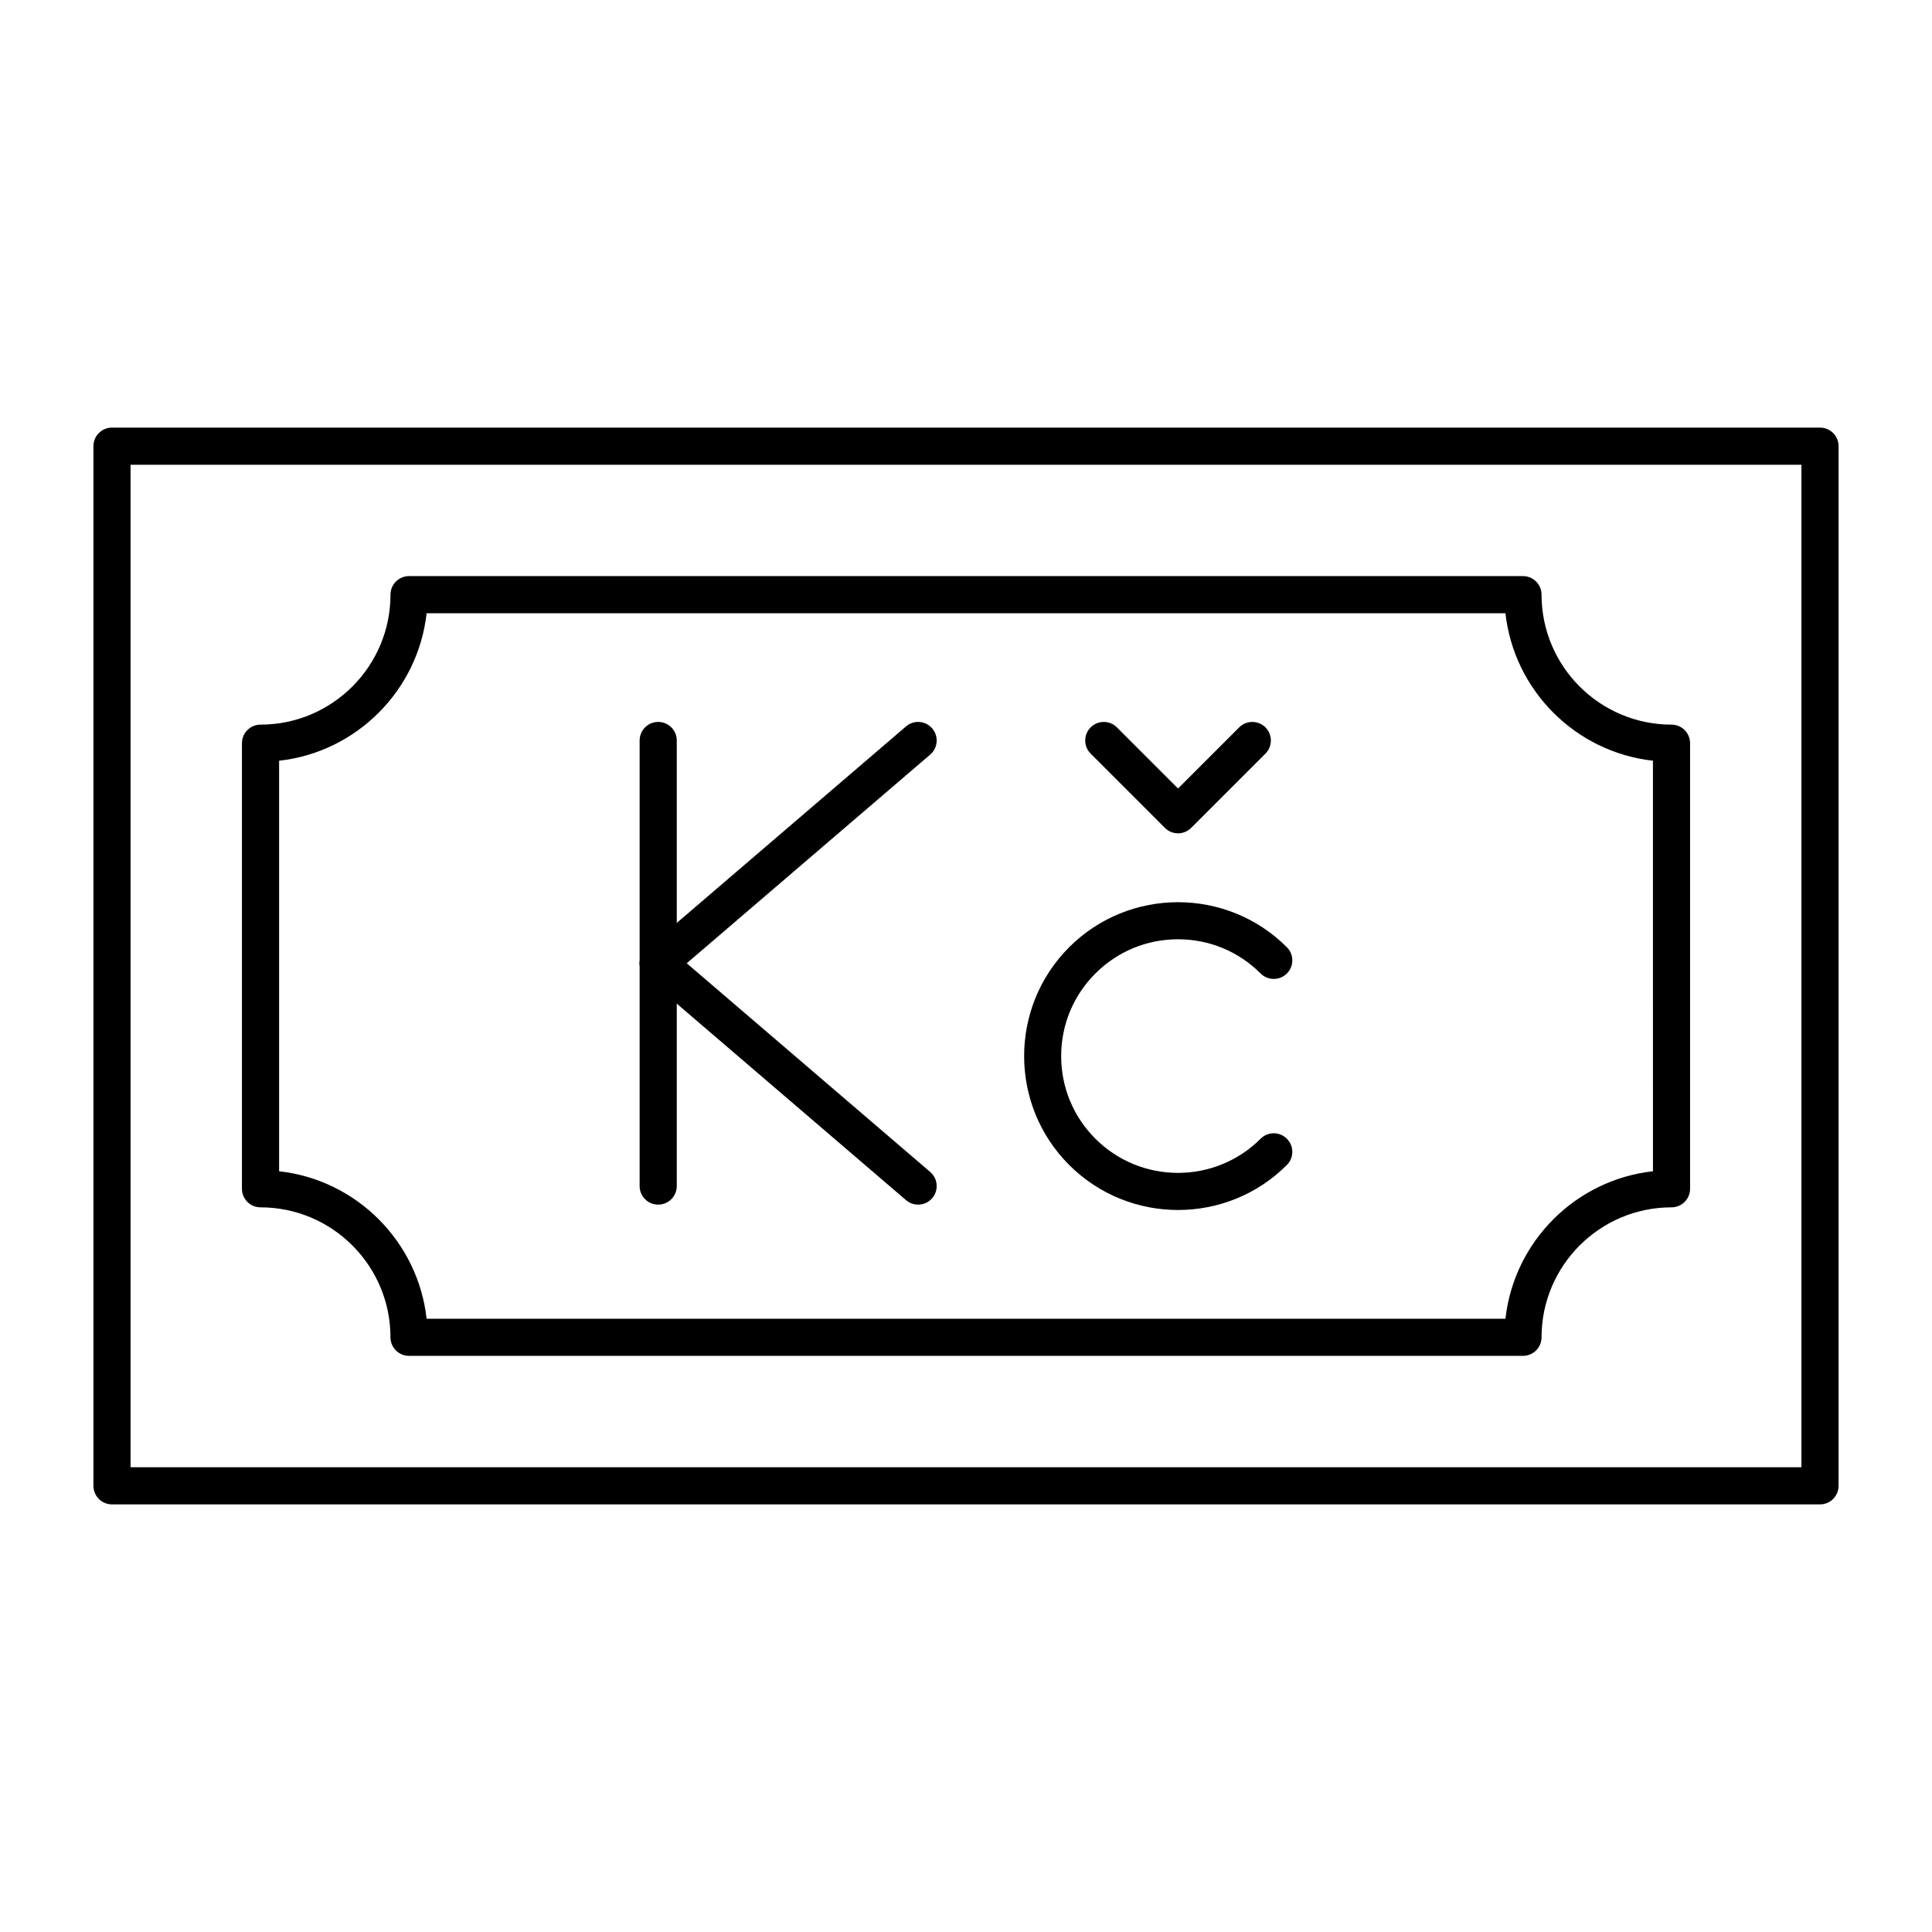
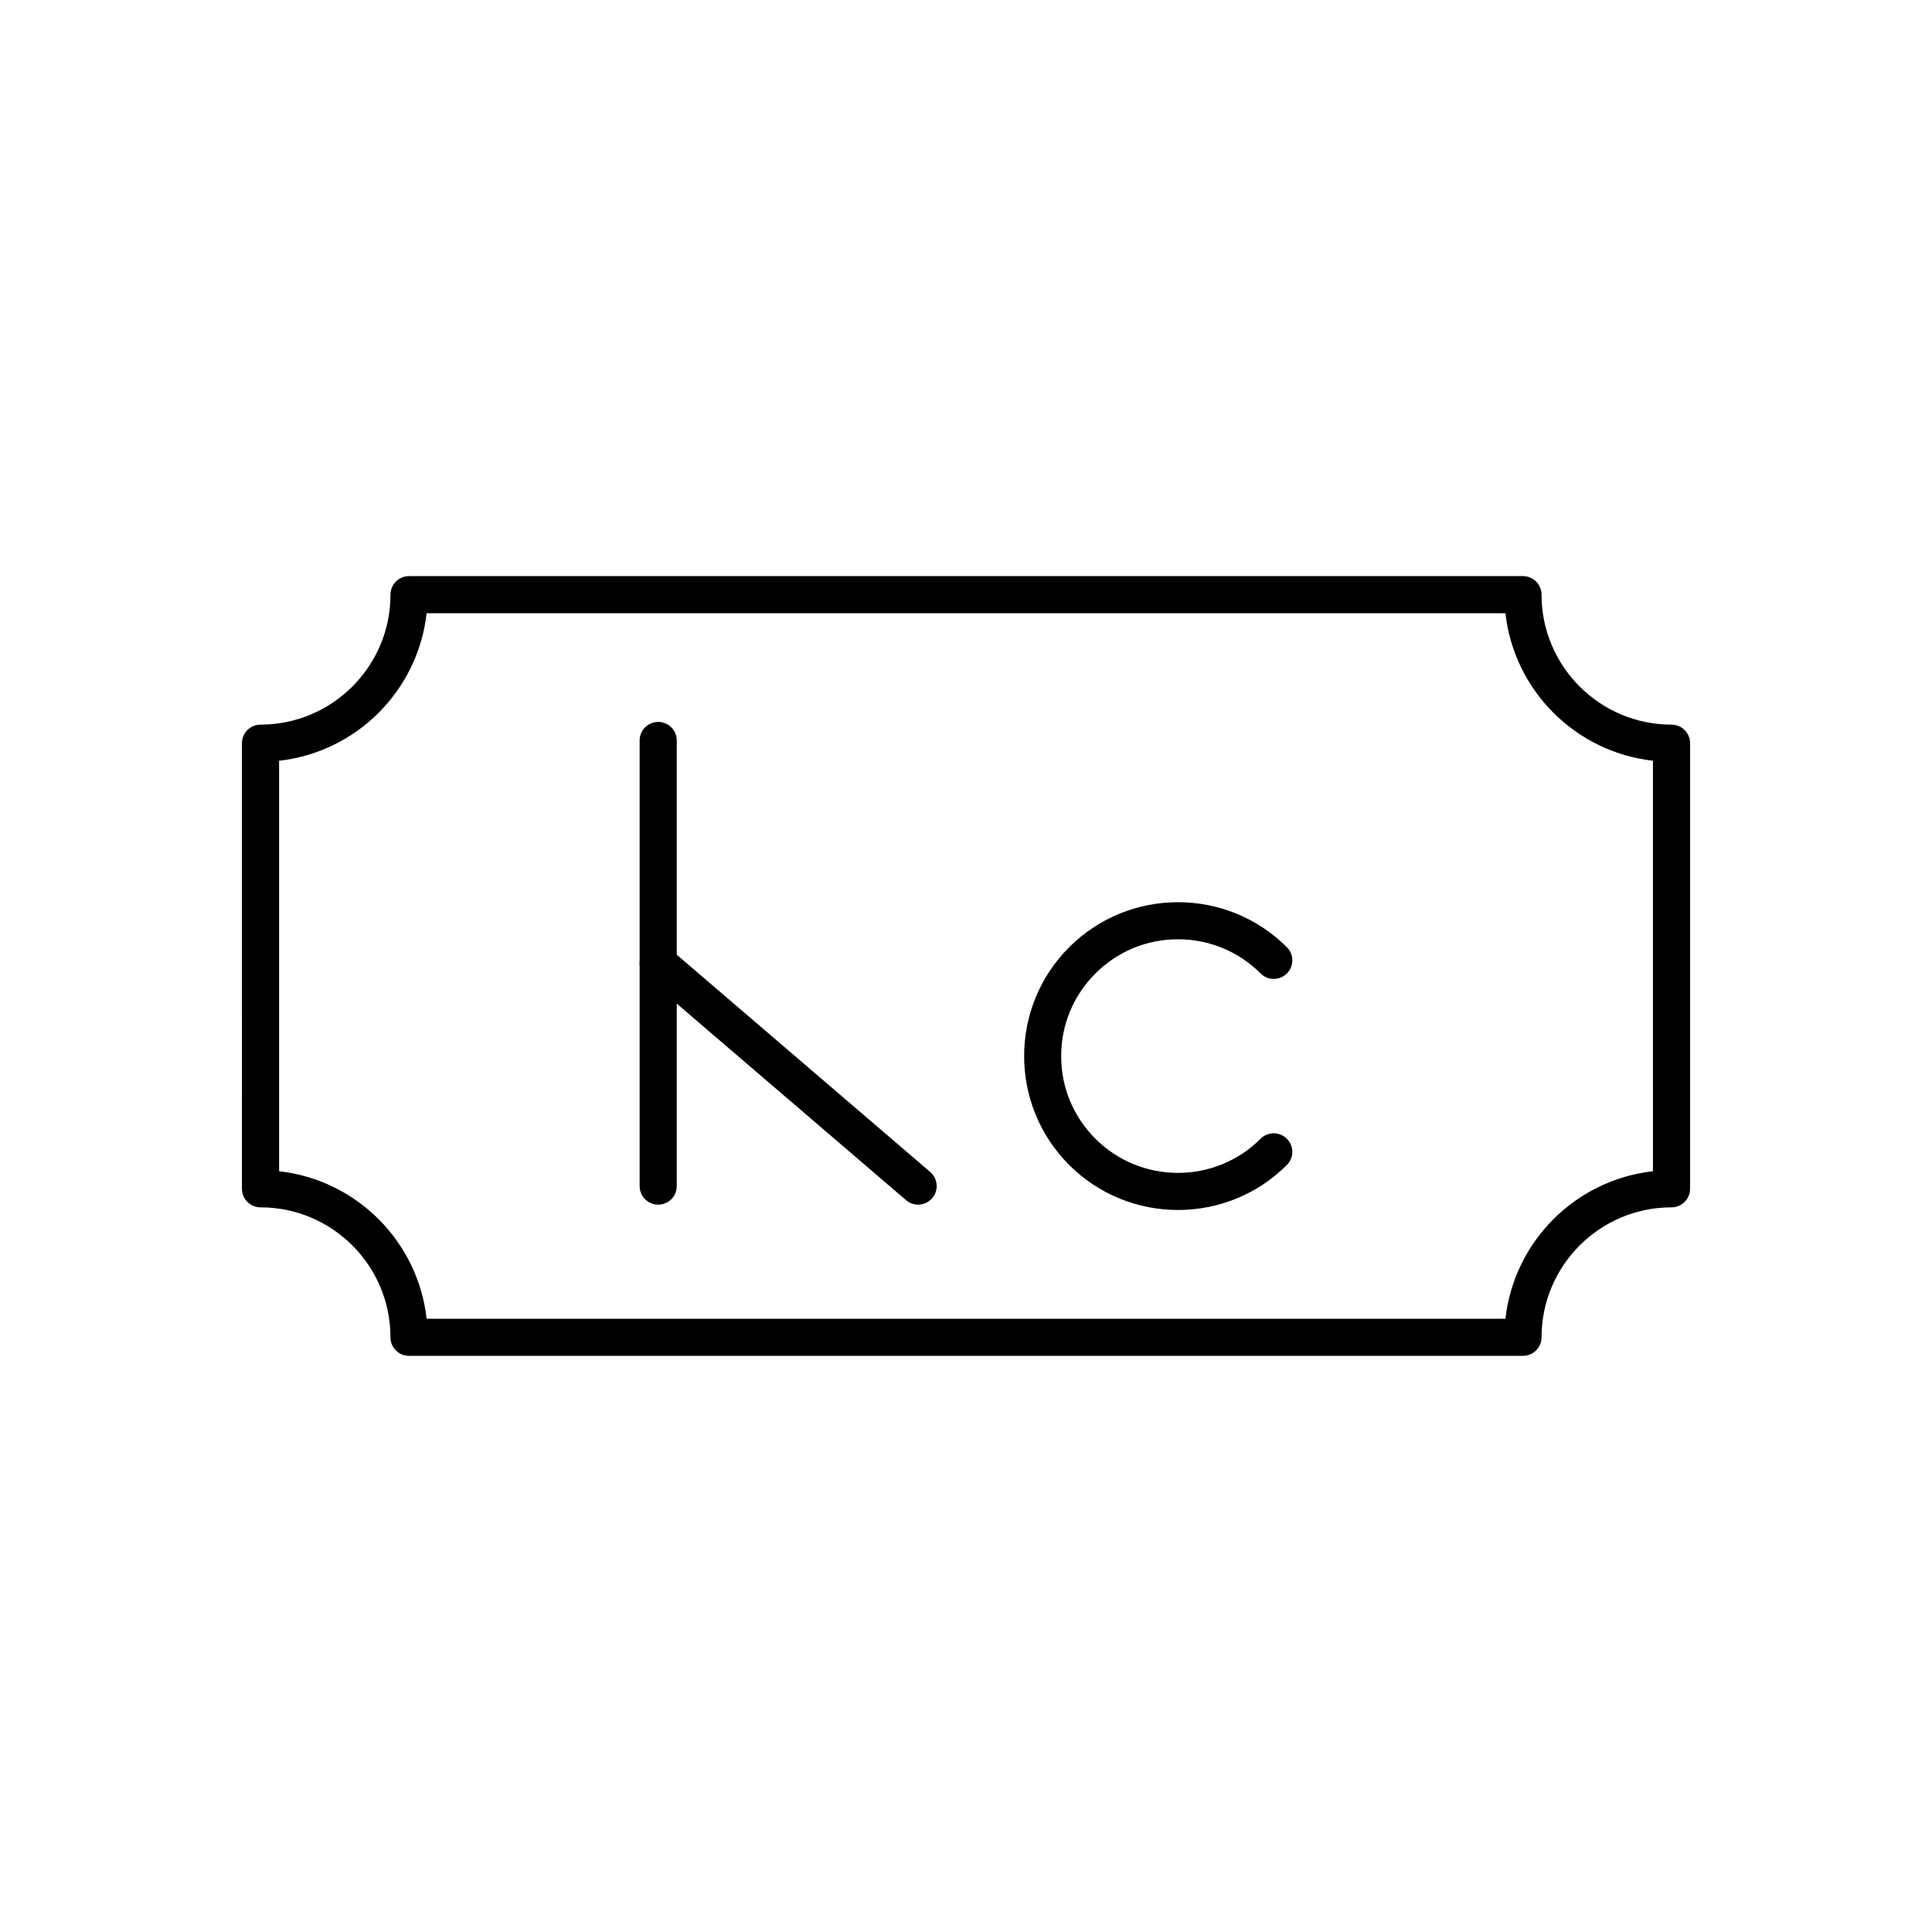
<svg xmlns="http://www.w3.org/2000/svg" fill="#000000" width="800px" height="800px" version="1.1" viewBox="144 144 512 512">
  <g>
    <path d="m318.43 463.24c-2.719 0-4.922-2.203-4.922-4.922v-118.08c0-2.719 2.203-4.922 4.922-4.922s4.922 2.203 4.922 4.922v118.08c0 2.719-2.203 4.922-4.922 4.922z" />
-     <path d="m318.43 404.2c-1.387 0-2.766-0.582-3.738-1.719-1.77-2.062-1.531-5.168 0.535-6.938l68.879-59.039c2.062-1.766 5.172-1.531 6.938 0.535 1.77 2.062 1.531 5.168-0.535 6.938l-68.879 59.039c-0.926 0.793-2.066 1.184-3.199 1.184z" />
    <path d="m387.31 463.24c-1.133 0-2.273-0.391-3.199-1.184l-68.879-59.039c-2.062-1.77-2.301-4.875-0.535-6.938 1.77-2.062 4.875-2.301 6.938-0.535l68.879 59.039c2.062 1.77 2.301 4.875 0.535 6.938-0.973 1.137-2.352 1.719-3.738 1.719z" />
    <path d="m456.19 464.66c-10.449 0-20.895-3.977-28.852-11.934-15.91-15.91-15.91-41.793 0-57.699 15.906-15.91 41.793-15.91 57.699 0 1.922 1.922 1.922 5.039 0 6.957-1.918 1.922-5.039 1.922-6.957 0-5.848-5.848-13.625-9.066-21.895-9.066s-16.047 3.219-21.895 9.066c-5.848 5.848-9.07 13.625-9.07 21.895 0 8.27 3.219 16.047 9.07 21.895 12.074 12.07 31.715 12.07 43.785 0 1.918-1.922 5.039-1.922 6.957 0 1.922 1.922 1.922 5.035 0 6.957-7.945 7.953-18.395 11.93-28.844 11.93z" />
-     <path d="m456.19 364.84c-1.258 0-2.519-0.48-3.477-1.441l-19.68-19.68c-1.922-1.922-1.922-5.039 0-6.957 1.918-1.922 5.039-1.922 6.957 0l16.203 16.199 16.203-16.199c1.918-1.922 5.039-1.922 6.957 0 1.922 1.922 1.922 5.039 0 6.957l-19.68 19.68c-0.965 0.957-2.223 1.441-3.484 1.441z" />
-     <path d="m626.32 542.68h-452.64c-2.719 0-4.922-2.203-4.922-4.922v-275.52c0-2.719 2.203-4.922 4.922-4.922h452.64c2.719 0 4.922 2.203 4.922 4.922v275.52c-0.004 2.719-2.207 4.922-4.922 4.922zm-447.72-9.84h442.8v-265.68h-442.8z" />
    <path d="m547.6 503.32h-295.2c-2.719 0-4.922-2.203-4.922-4.922 0-18.992-15.449-34.441-34.441-34.441-2.719 0-4.922-2.203-4.922-4.922l0.004-118.08c0-2.719 2.203-4.922 4.922-4.922 18.992 0 34.441-15.449 34.441-34.441 0-2.719 2.203-4.922 4.922-4.922h295.2c2.719 0 4.922 2.203 4.922 4.922 0 18.992 15.449 34.441 34.441 34.441 2.719 0 4.922 2.203 4.922 4.922v118.08c0 2.719-2.203 4.922-4.922 4.922-18.992 0-34.441 15.449-34.441 34.441-0.004 2.715-2.207 4.918-4.926 4.918zm-290.55-9.84h285.91c2.277-20.492 18.594-36.812 39.09-39.09l-0.004-108.79c-20.492-2.277-36.812-18.594-39.09-39.09l-285.9 0.004c-2.277 20.492-18.594 36.812-39.09 39.09v108.79c20.492 2.273 36.812 18.59 39.09 39.086z" />
  </g>
</svg>